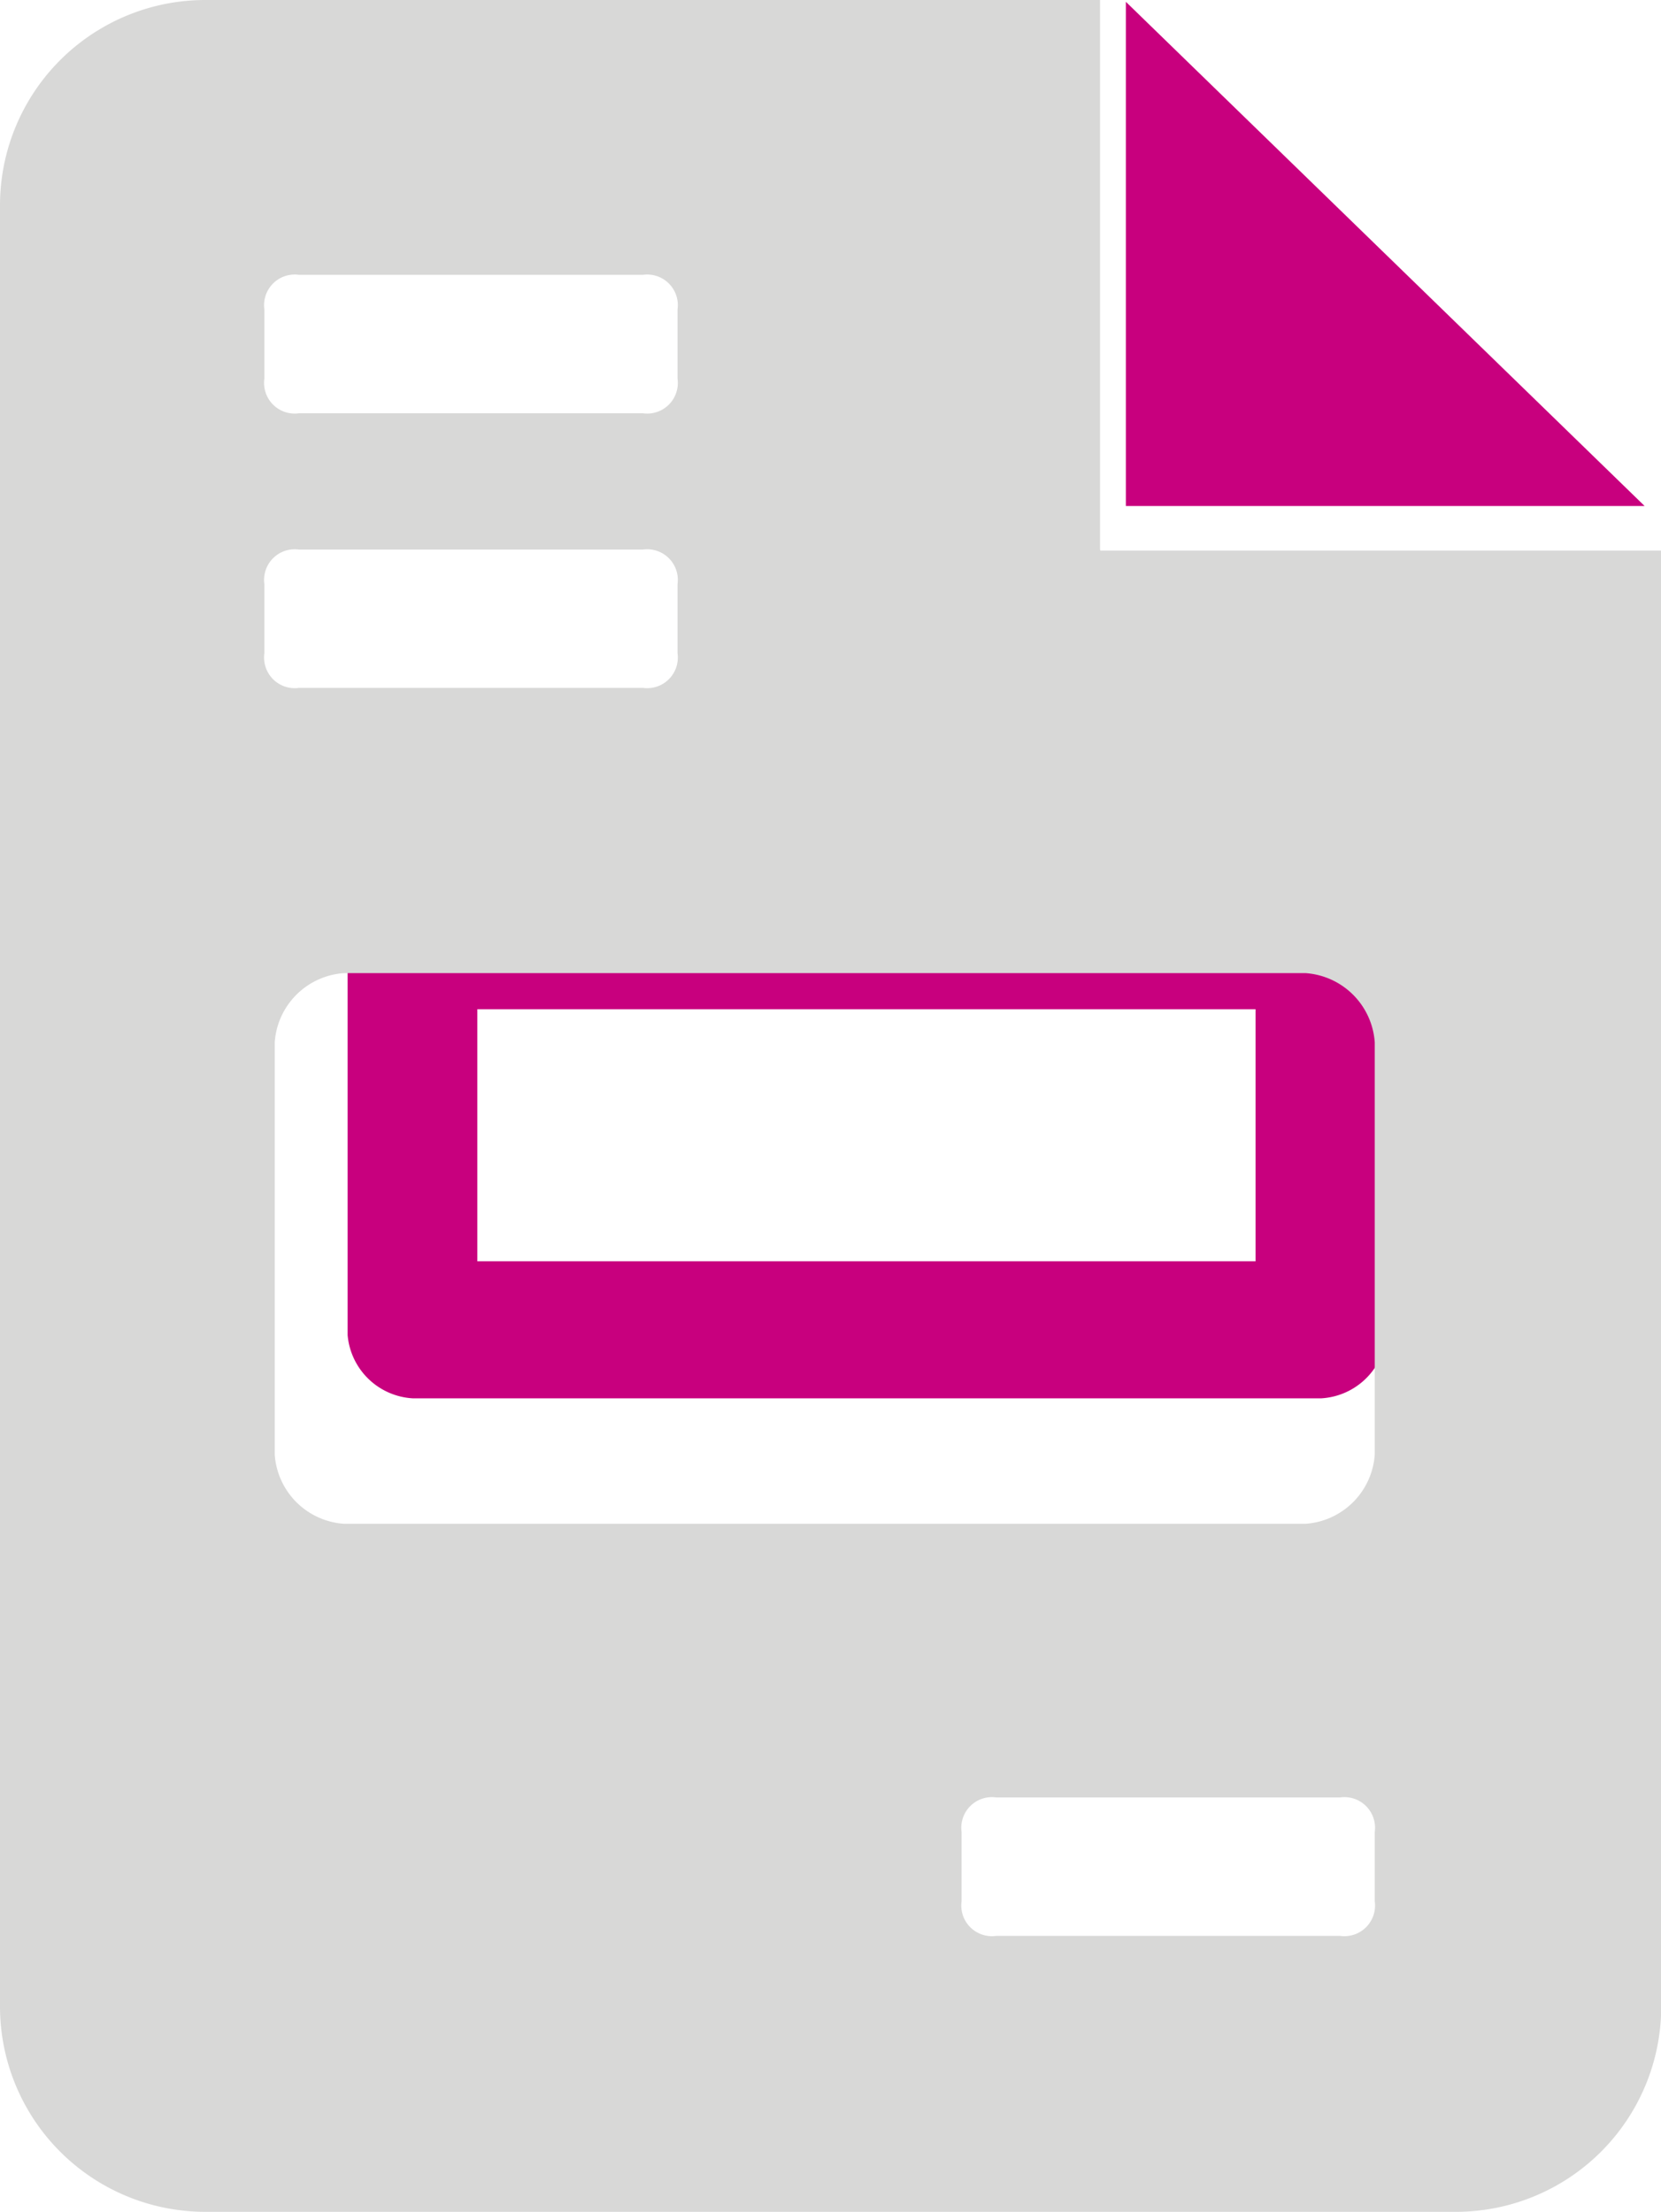
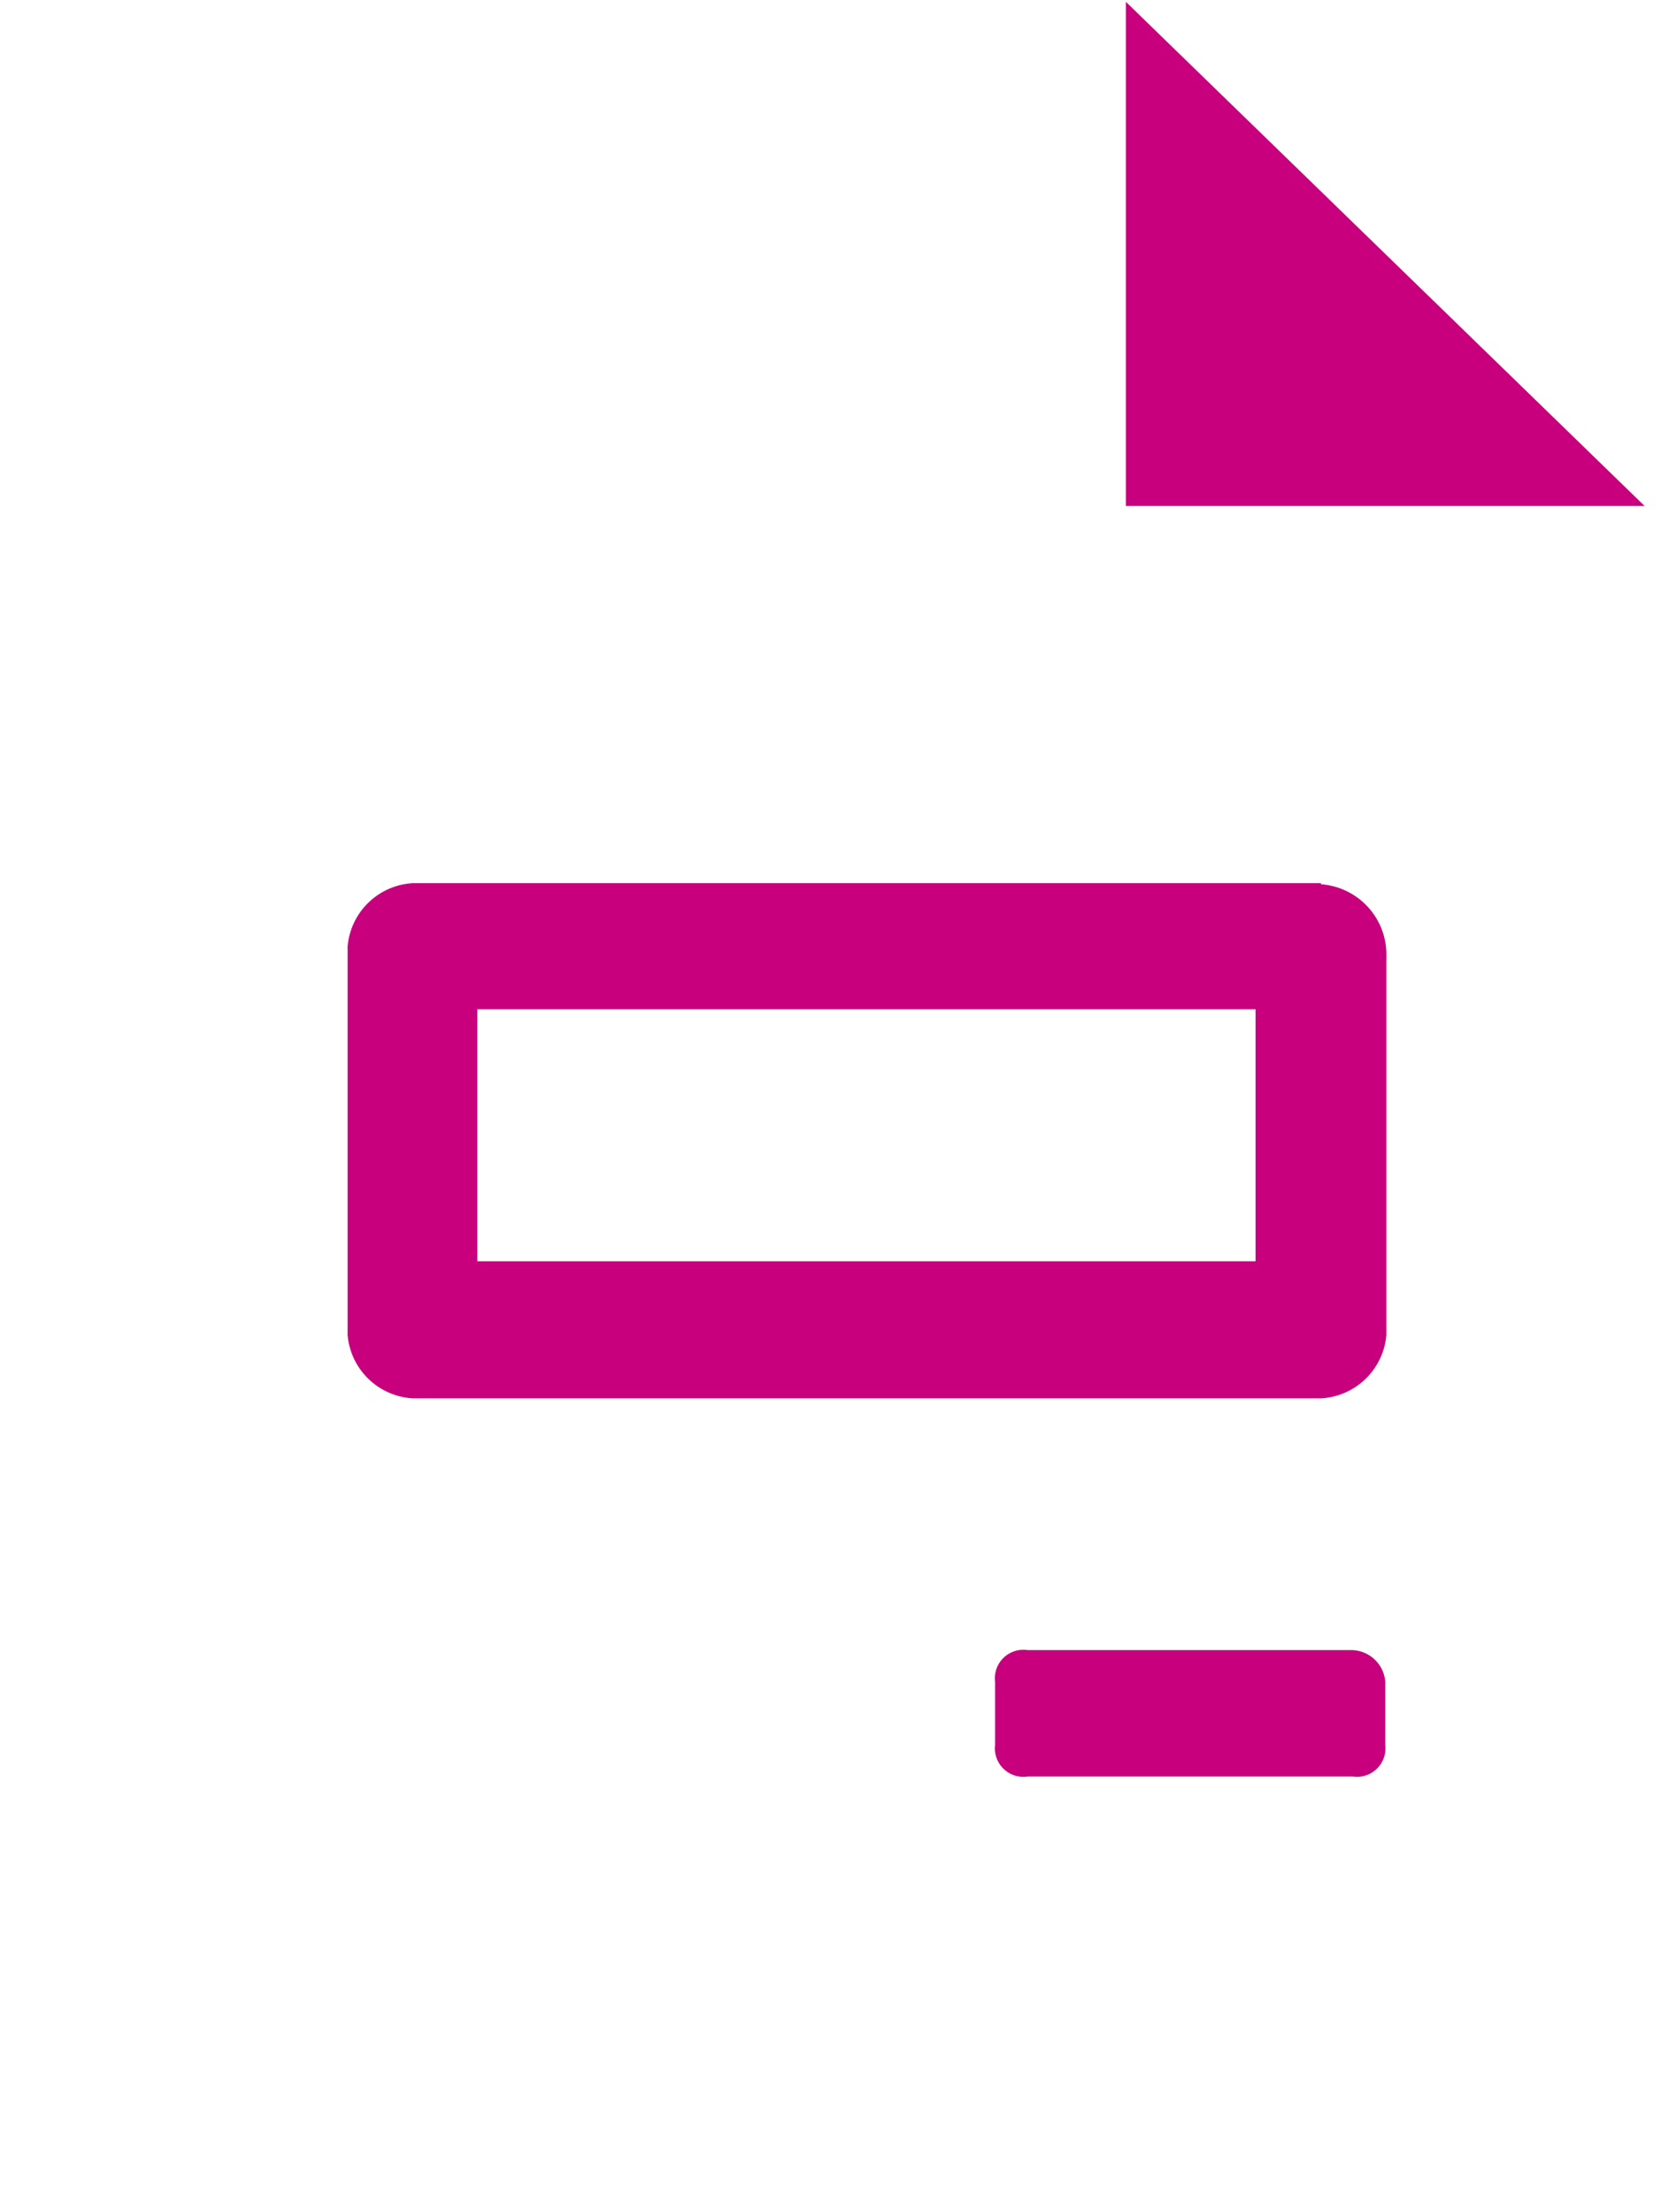
<svg xmlns="http://www.w3.org/2000/svg" id="uuid-e3a086dc-4a1d-4d1e-b19c-eb4235c48dc3" width="21.029" height="28" viewBox="0 0 21.029 28">
  <g id="uuid-c2be08ad-c8e6-48a6-b6e5-01ecd5b0eb57" transform="translate(4.401 0.023)">
    <path id="Path_1241" data-name="Path 1241" d="M27.723,31.106H23.611a.361.361,0,0,0-.414.4v.8a.361.361,0,0,0,.414.4h4.112a.361.361,0,0,0,.414-.4v-.8a.435.435,0,0,0-.414-.4m-1.228-4.922H16.642V22.993h9.853v3.192Zm.828-4.787H15.828a.878.878,0,0,0-.828.8v4.922a.878.878,0,0,0,.828.8H27.323a.878.878,0,0,0,.828-.8V22.336a.893.893,0,0,0-.828-.925M24.853,10.24v6.383h6.568Z" transform="translate(-15 -10.24)" fill="#c8007e" />
  </g>
  <g id="uuid-ba81266c-6020-4de5-98da-c3f43d78d48d" transform="translate(0 0)">
-     <path id="Path_1242" data-name="Path 1242" d="M30.005,28.643a.943.943,0,0,1-.877.877H16.955a.943.943,0,0,1-.877-.877V23.426a.943.943,0,0,1,.877-.877H29.128a.943.943,0,0,1,.877.877Zm0,5.656a.388.388,0,0,1-.438.438H25.212a.388.388,0,0,1-.438-.438v-.877a.388.388,0,0,1,.438-.438h4.355a.388.388,0,0,1,.438.438ZM15.947,17.625a.388.388,0,0,1,.438-.438H20.74a.388.388,0,0,1,.438.438V18.5a.388.388,0,0,1-.438.438H16.385a.388.388,0,0,1-.438-.438v-.877Zm0-3.478a.388.388,0,0,1,.438-.438H20.74a.388.388,0,0,1,.438.438v.877a.388.388,0,0,1-.438.438H16.385a.388.388,0,0,1-.438-.438Zm10.58,3.04V10.23H15.216A2.6,2.6,0,0,0,12.6,12.846V35.614a2.6,2.6,0,0,0,2.616,2.616h15.8a2.6,2.6,0,0,0,2.616-2.616V17.2h-7.1Z" transform="translate(-12.6 -10.23)" fill="#d8d8d7" />
-   </g>
+     </g>
</svg>